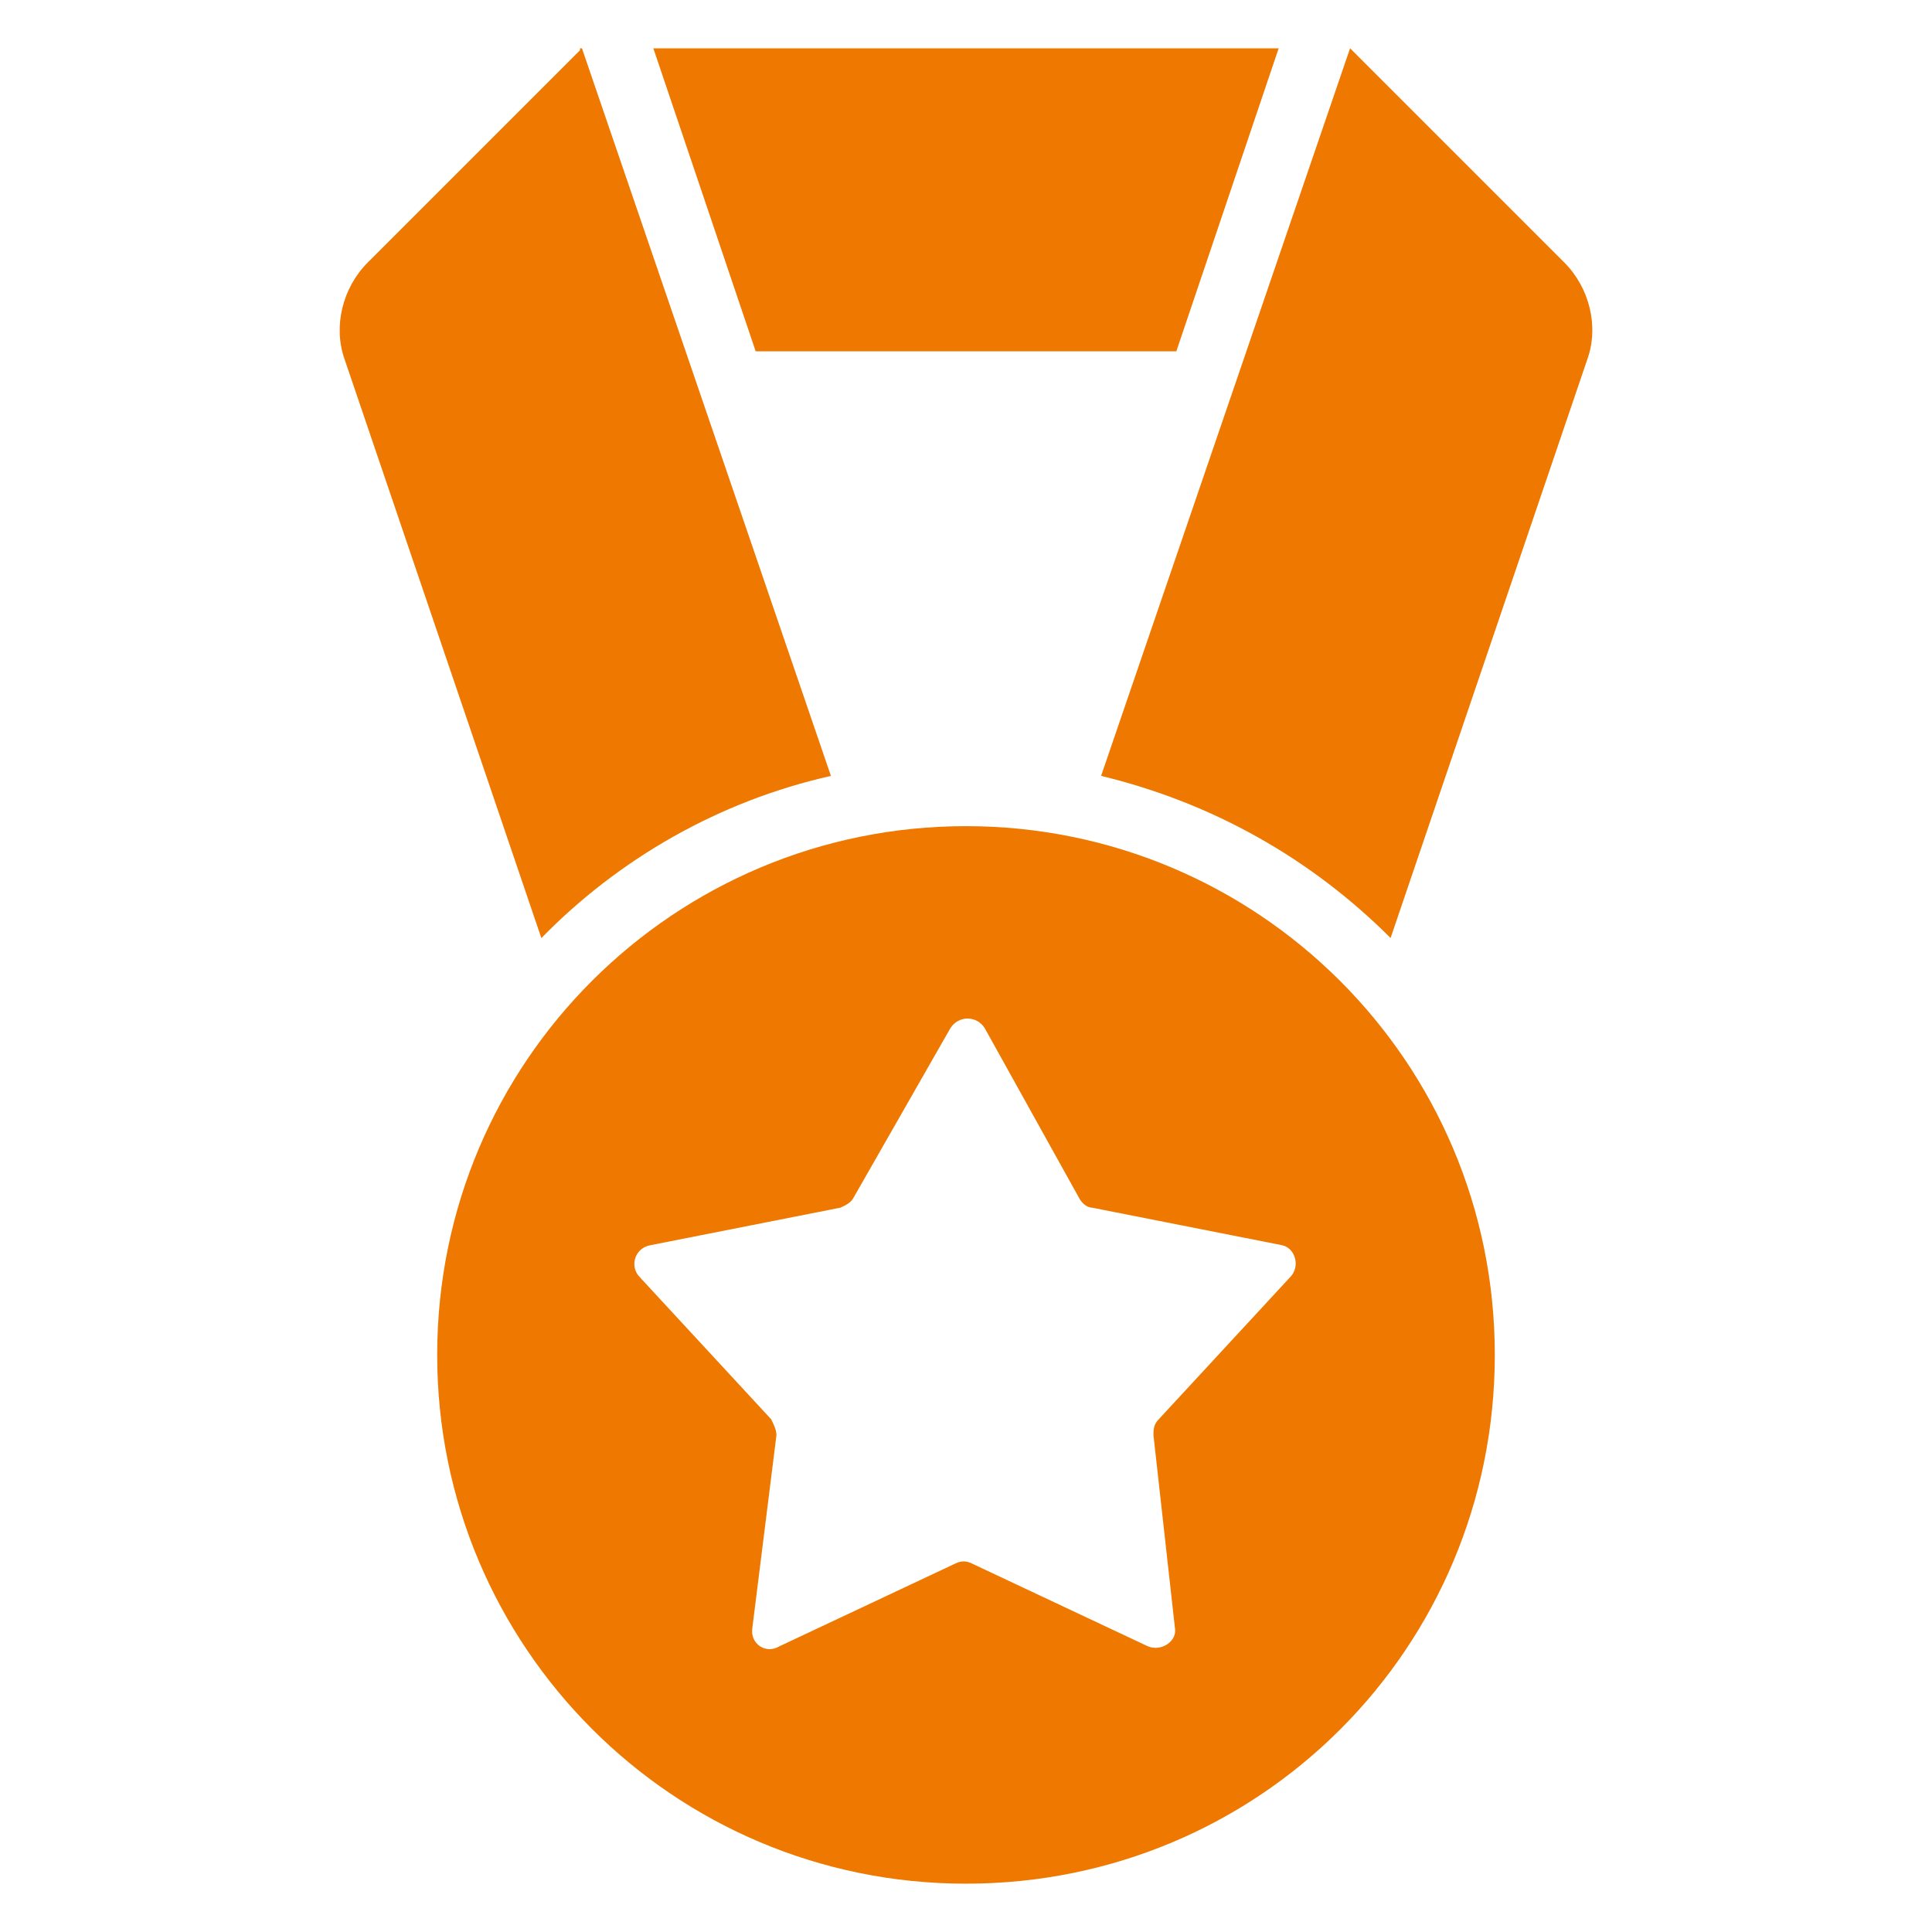
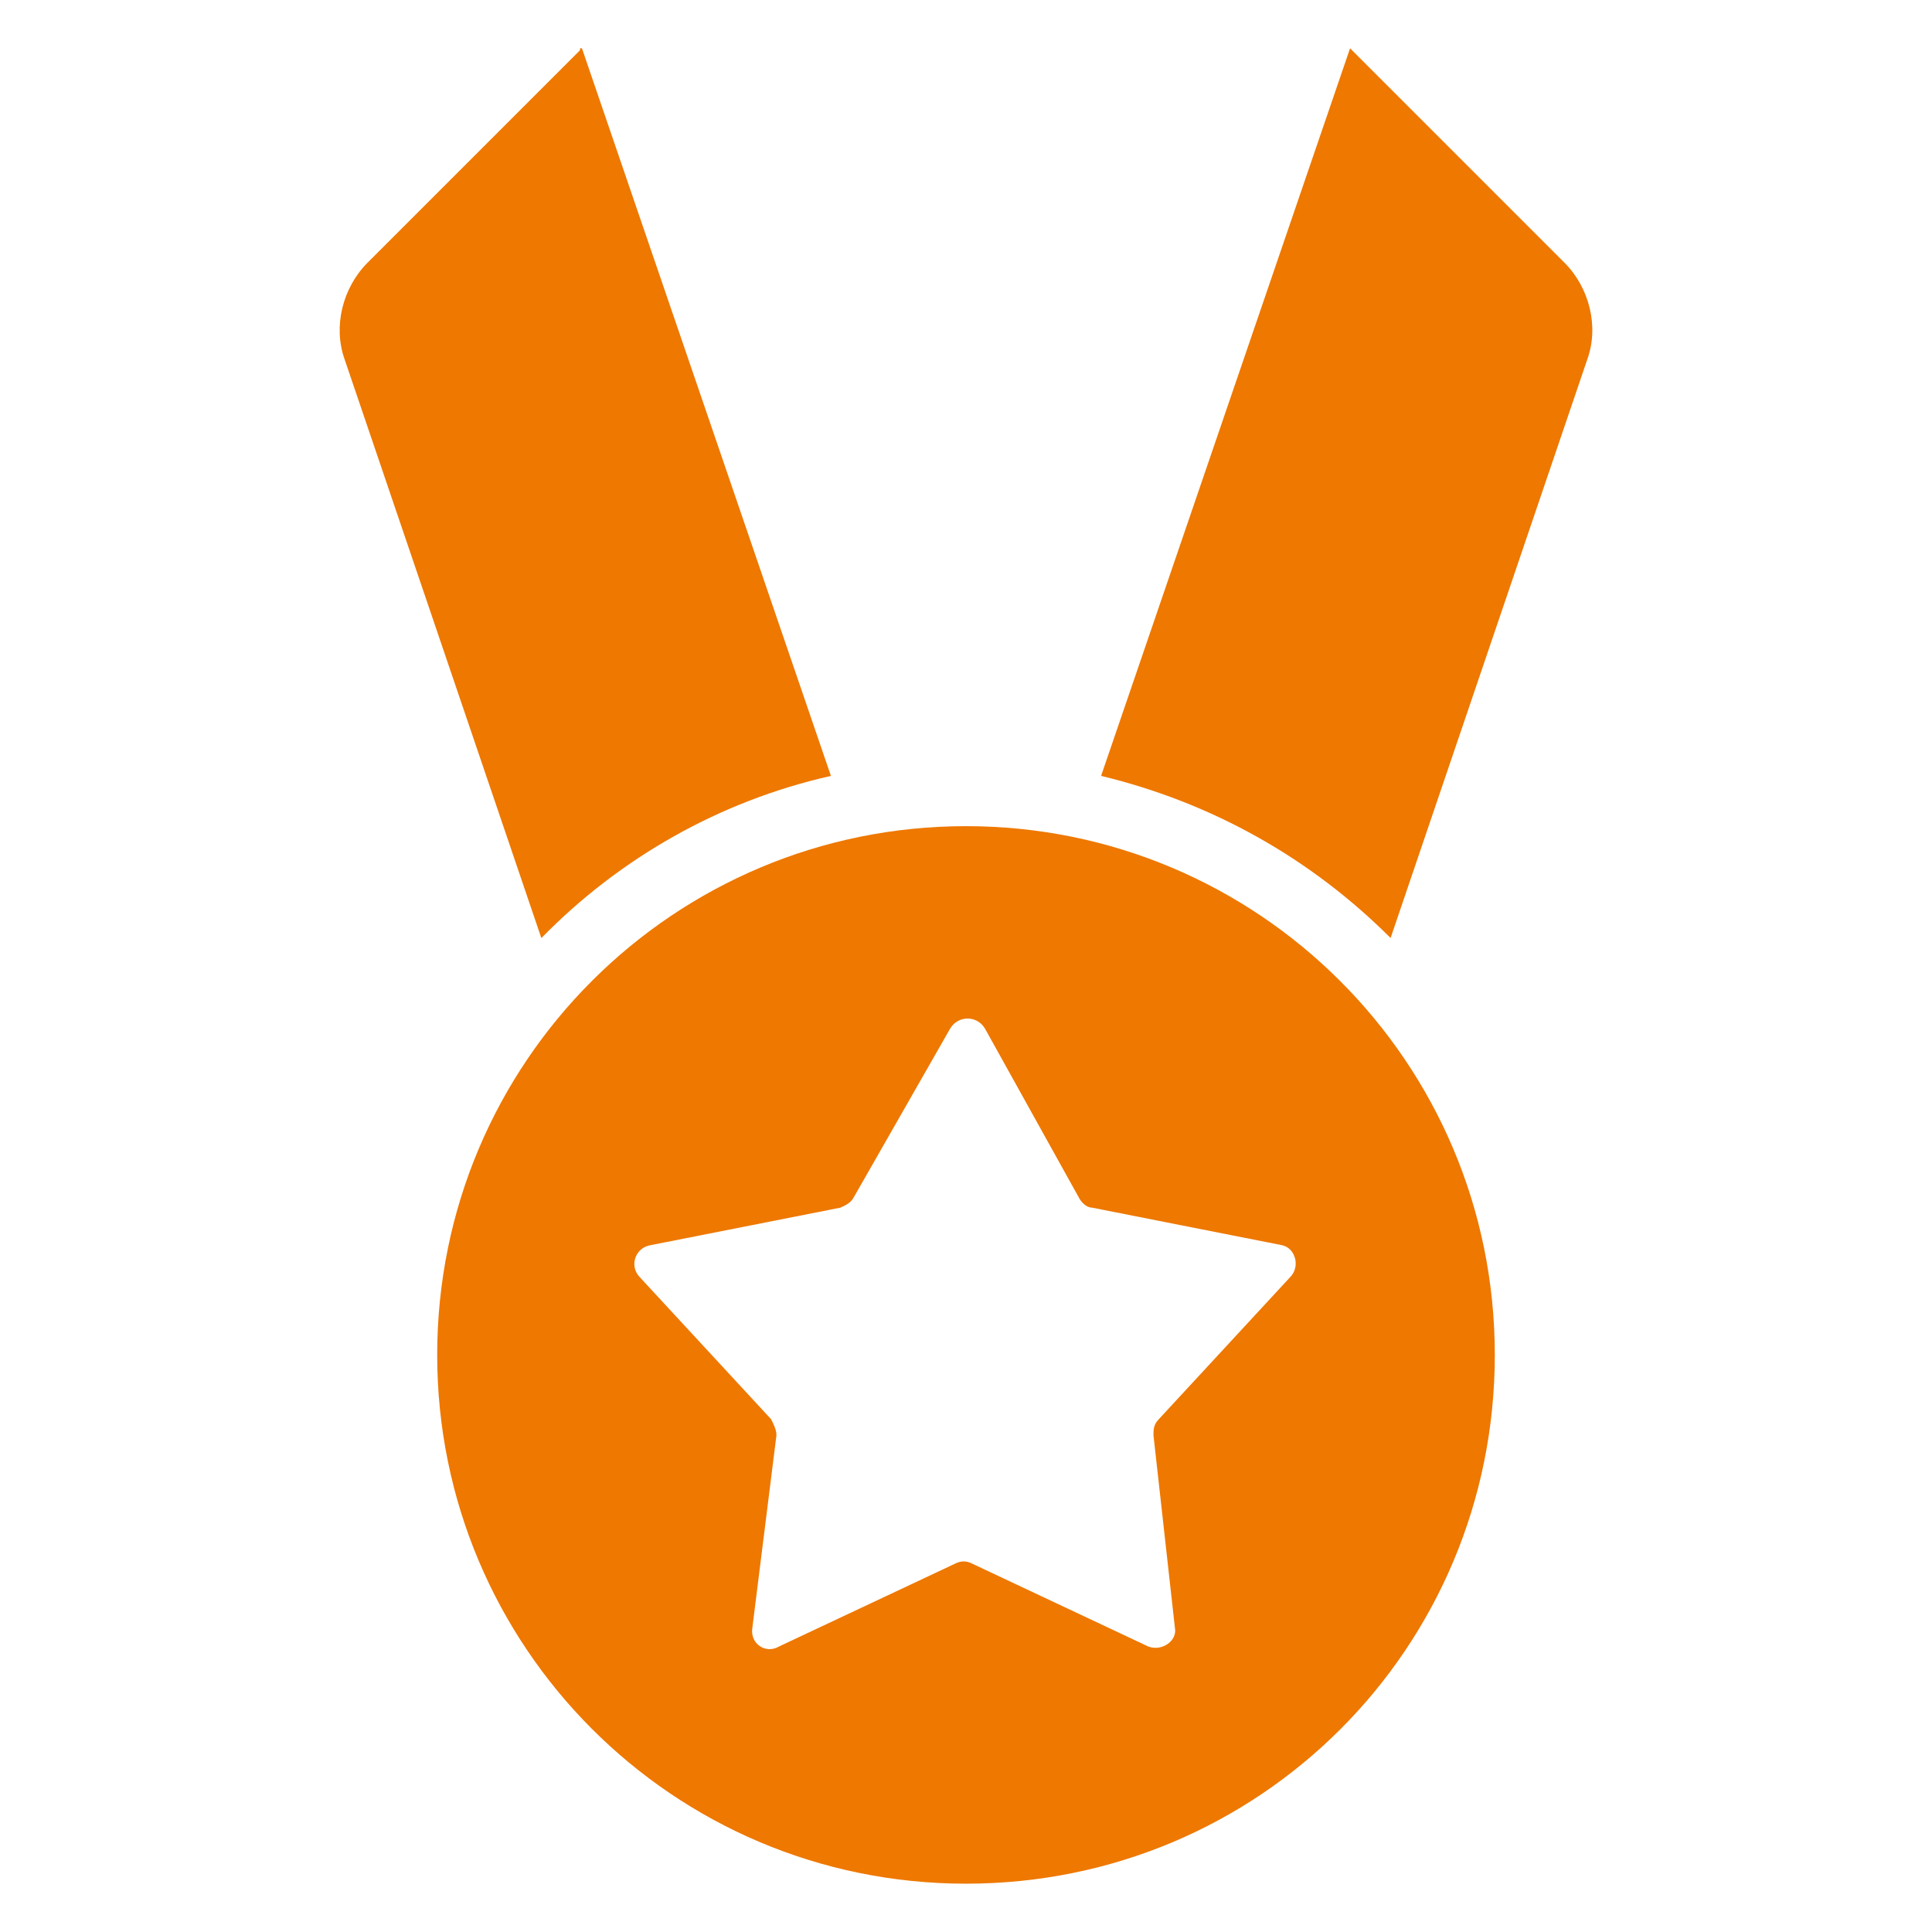
<svg xmlns="http://www.w3.org/2000/svg" width="1200pt" height="1200pt" version="1.1" viewBox="0 0 1200 1200">
-   <path d="m730.64 218.21 63.562-188.21h-388.4l63.562 188.21z" fill="#ee7800" />
  <path d="m516.1 481.92-154.64-451.92h-1.219v1.219l-131.86 131.86c-15.562 15.562-21.562 39.562-14.391 59.953l122.26 359.63c48-49.172 110.34-85.125 179.86-100.73z" fill="#ee7800" />
-   <path d="m971.63 163.08-133.08-133.08-154.64 451.92c69.516 16.781 130.64 51.562 179.81 100.69l122.26-359.63c7.219-20.344 1.219-44.344-14.344-59.906z" fill="#ee7800" />
+   <path d="m971.63 163.08-133.08-133.08-154.64 451.92c69.516 16.781 130.64 51.562 179.81 100.69l122.26-359.63c7.219-20.344 1.219-44.344-14.344-59.906" fill="#ee7800" />
  <path d="m600 513.14c-180.94 0-328.45 146.16-328.45 328.45 0 180.94 146.29 328.4 328.45 328.4s328.45-146.29 328.45-328.45c0-182.26-147.52-328.4-328.45-328.4zm201.24 280.22-81.469 88.125c-3.328 3.328-3.328 6.656-3.328 9.984l13.312 119.53c1.641 8.297-8.297 14.953-16.641 11.625l-109.59-51.562c-3.328-1.641-6.656-1.641-9.984 0l-109.59 51.562c-8.297 4.969-18.281-1.641-16.641-11.625l14.953-119.53c0-3.328-1.641-6.656-3.328-9.984l-81.469-88.125c-6.656-6.656-3.328-18.281 6.656-19.969l117.89-23.297c3.328-1.5 6.656-3.141 8.297-6.469l59.859-104.77c4.969-8.297 16.641-8.297 21.609 0l58.219 104.77c1.641 3.328 4.969 6.469 8.297 6.469l117.89 23.297c8.391 1.688 11.719 13.359 5.062 19.969z" fill="#ee7800" />
</svg>